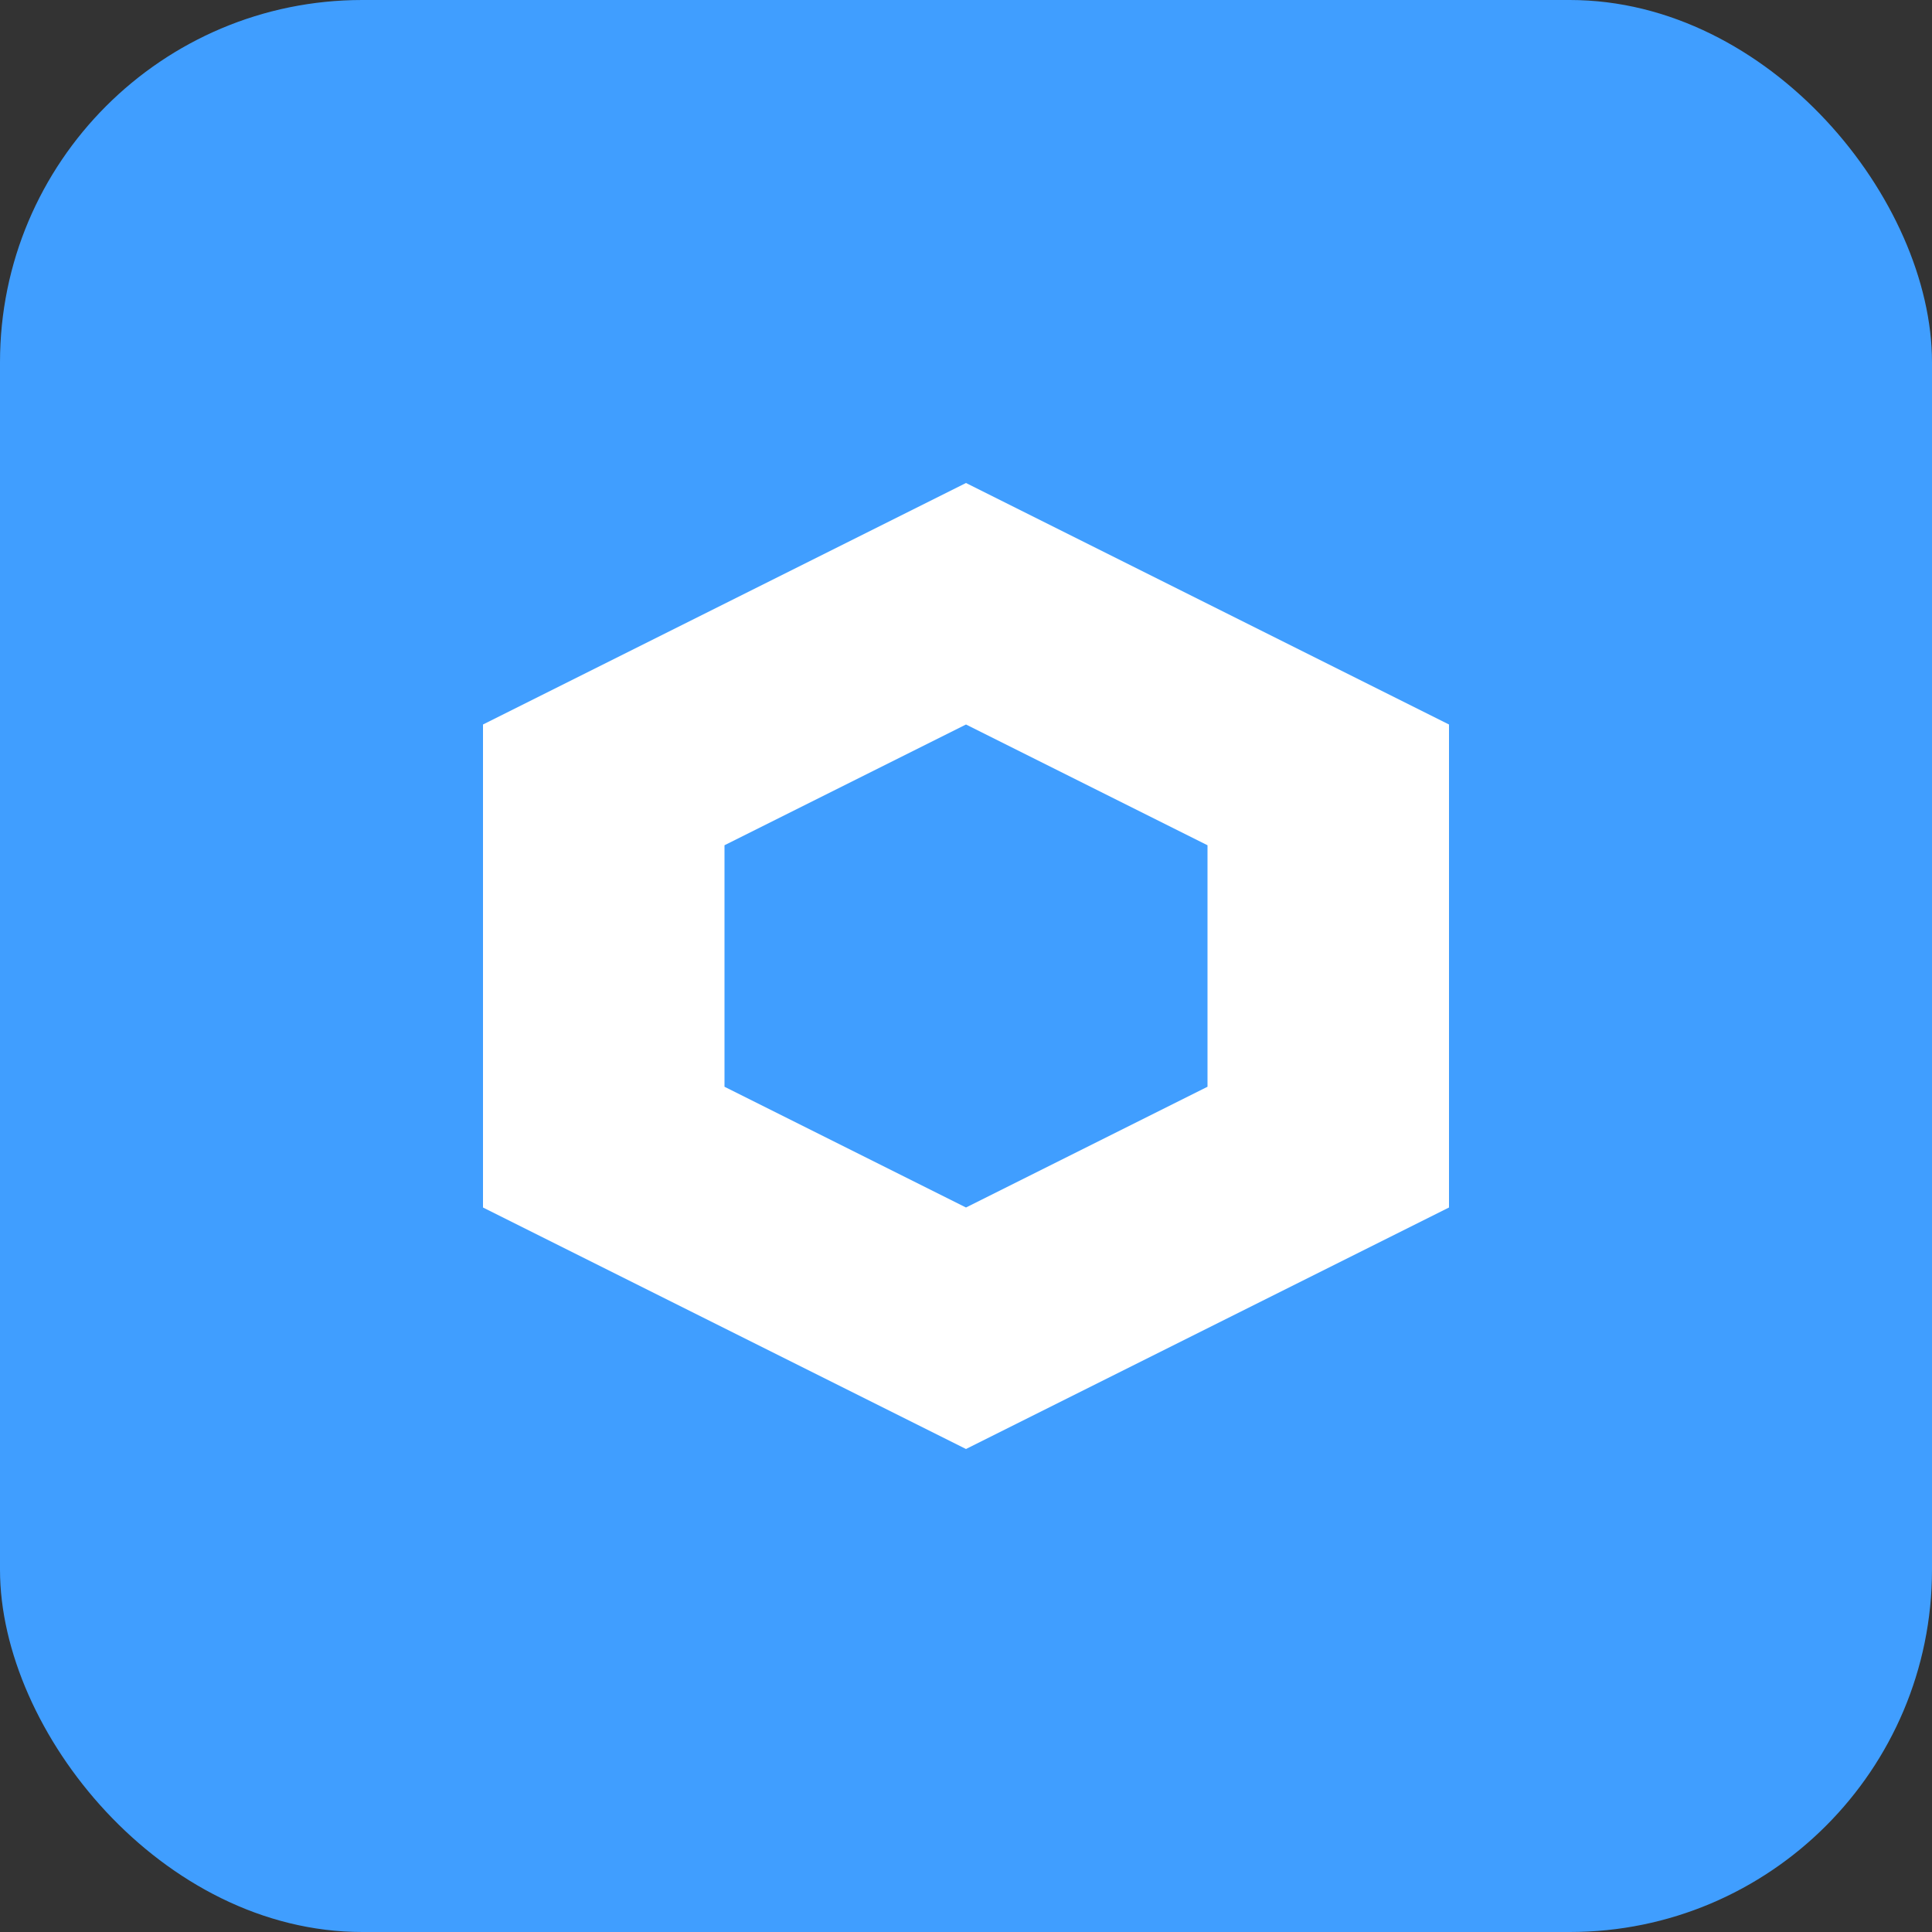
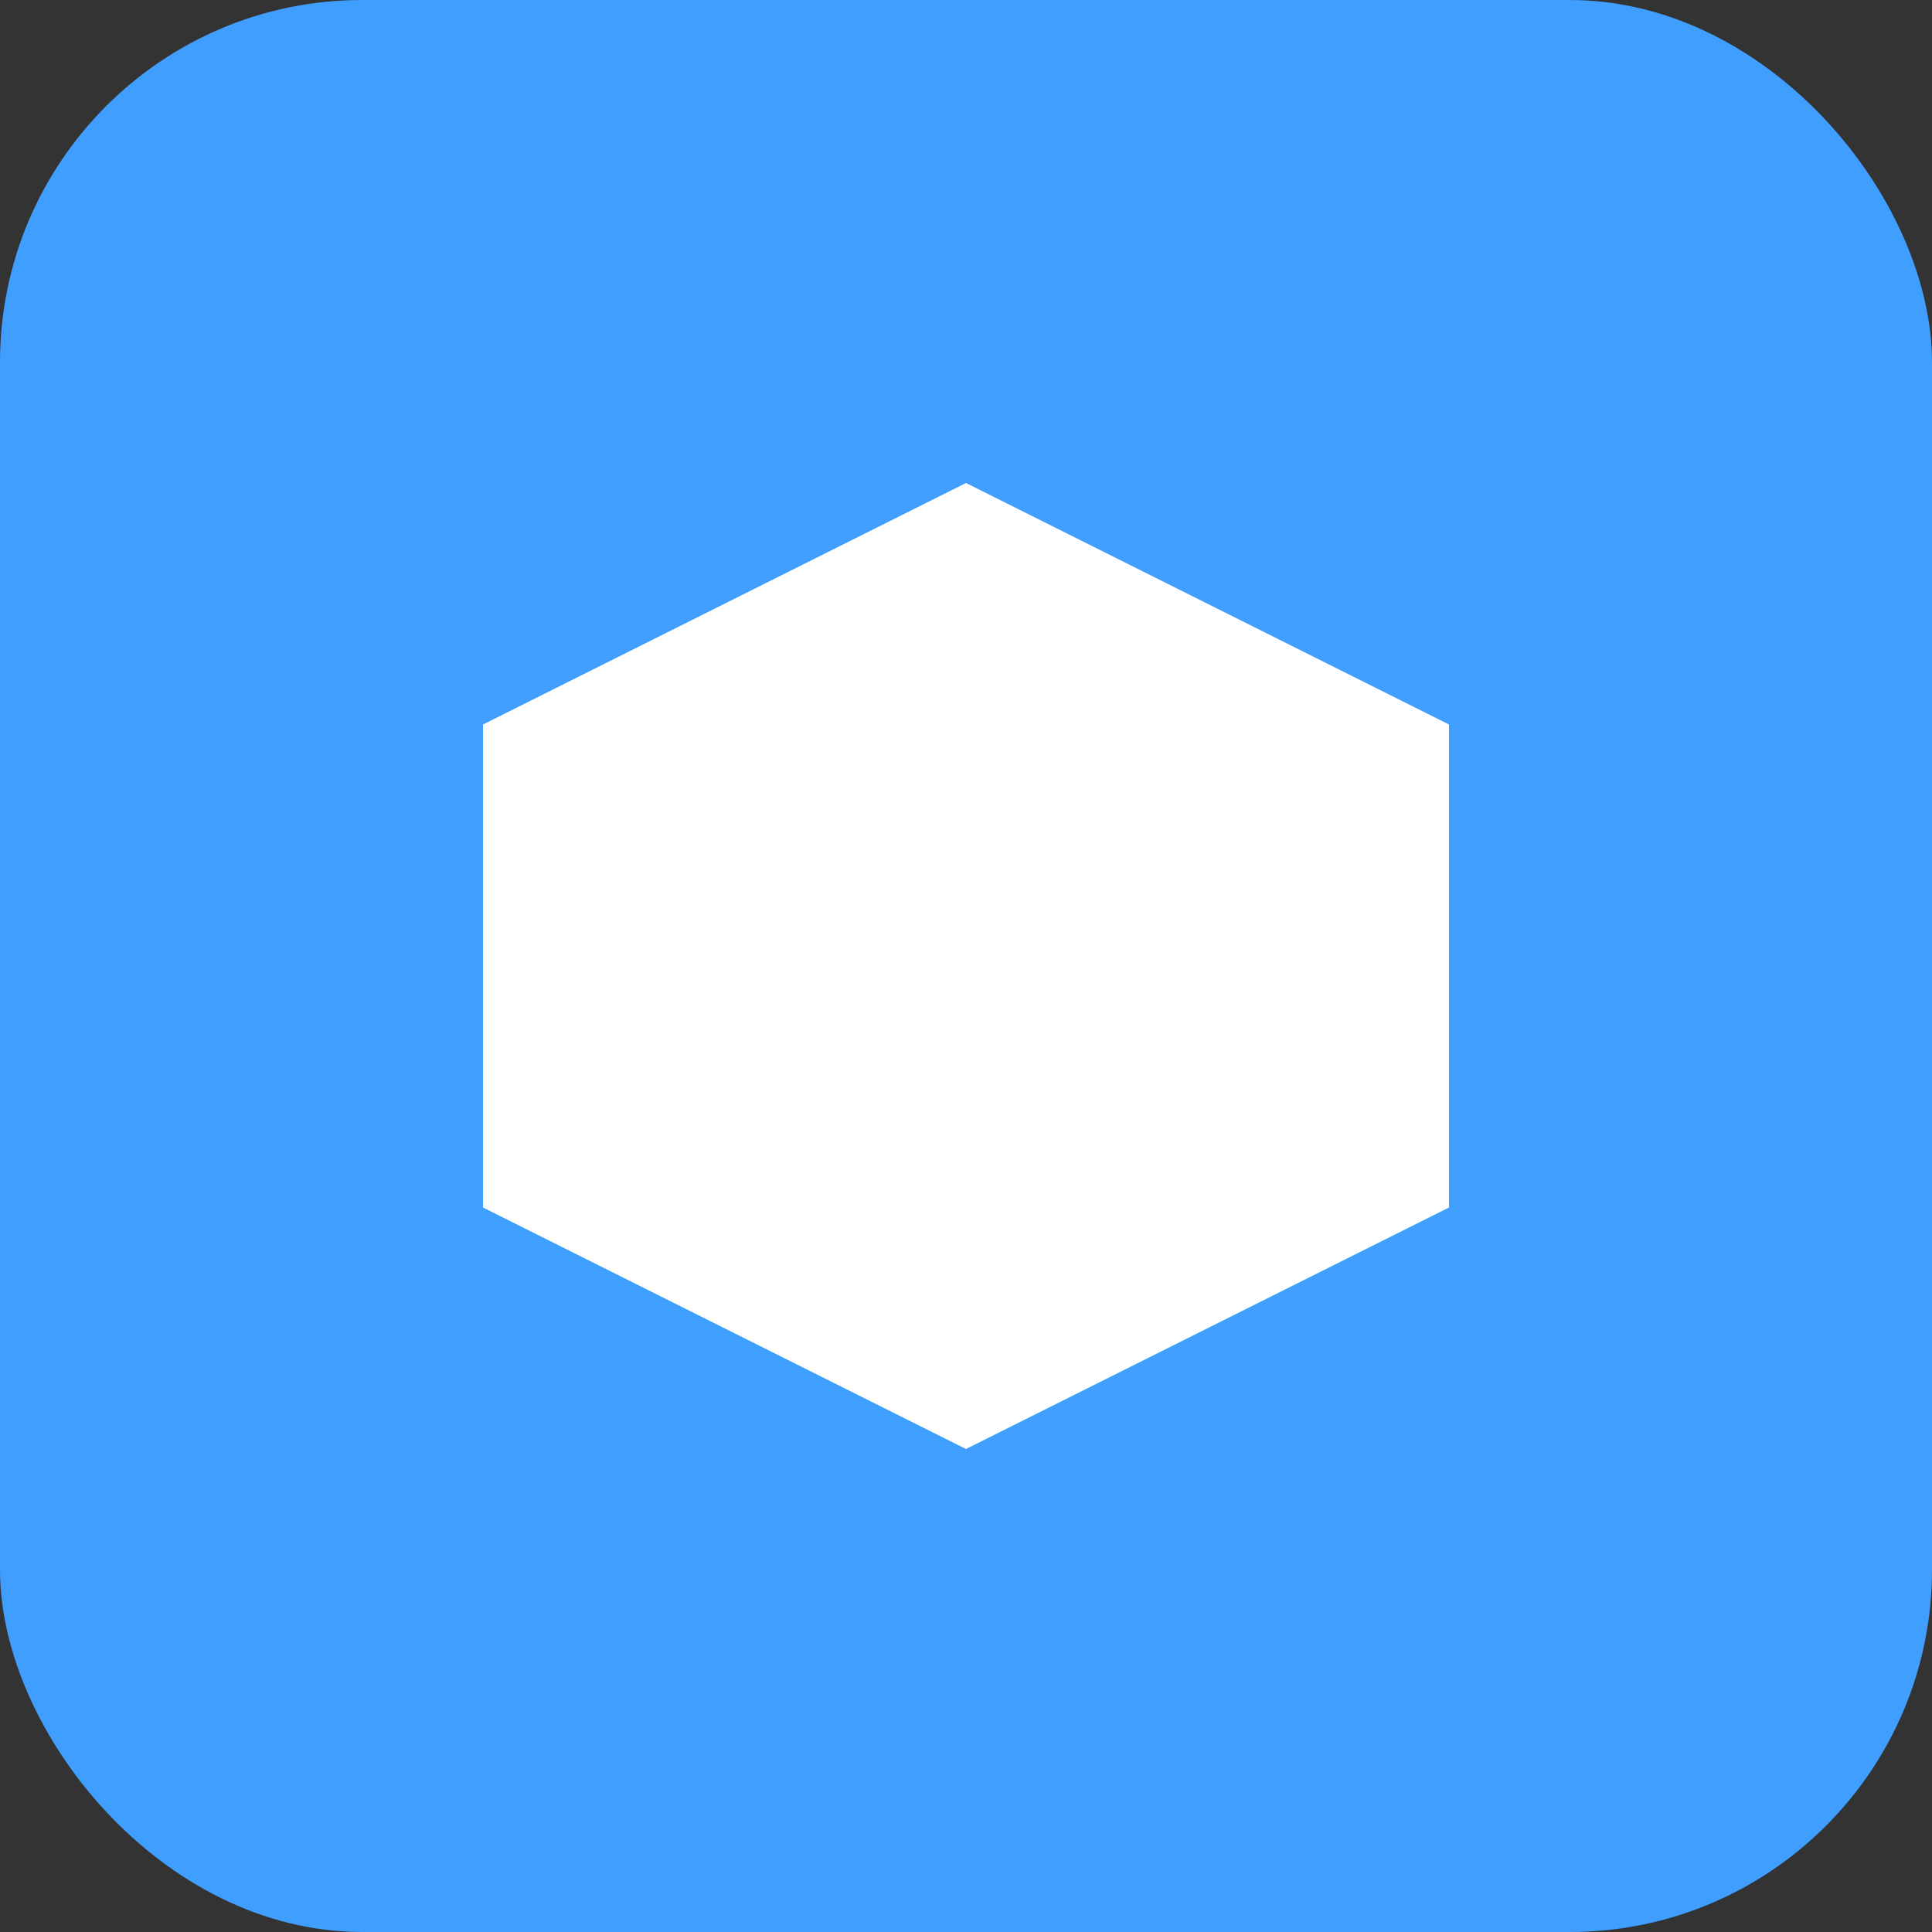
<svg xmlns="http://www.w3.org/2000/svg" width="64" height="64" viewBox="0 0 64 64" fill="none">
  <rect x="0" y="0" width="64" height="64" fill="#333333" stroke="none" />
  <rect width="64" height="64" rx="12" fill="#409EFF" />
-   <path d="M16 24L32 16L48 24V40L32 48L16 40V24Z" fill="white" />
-   <path d="M24 28L32 24L40 28V36L32 40L24 36V28Z" fill="#409EFF" />
+   <path d="M16 24L32 16L48 24V40L32 48L16 40V24" fill="white" />
</svg>